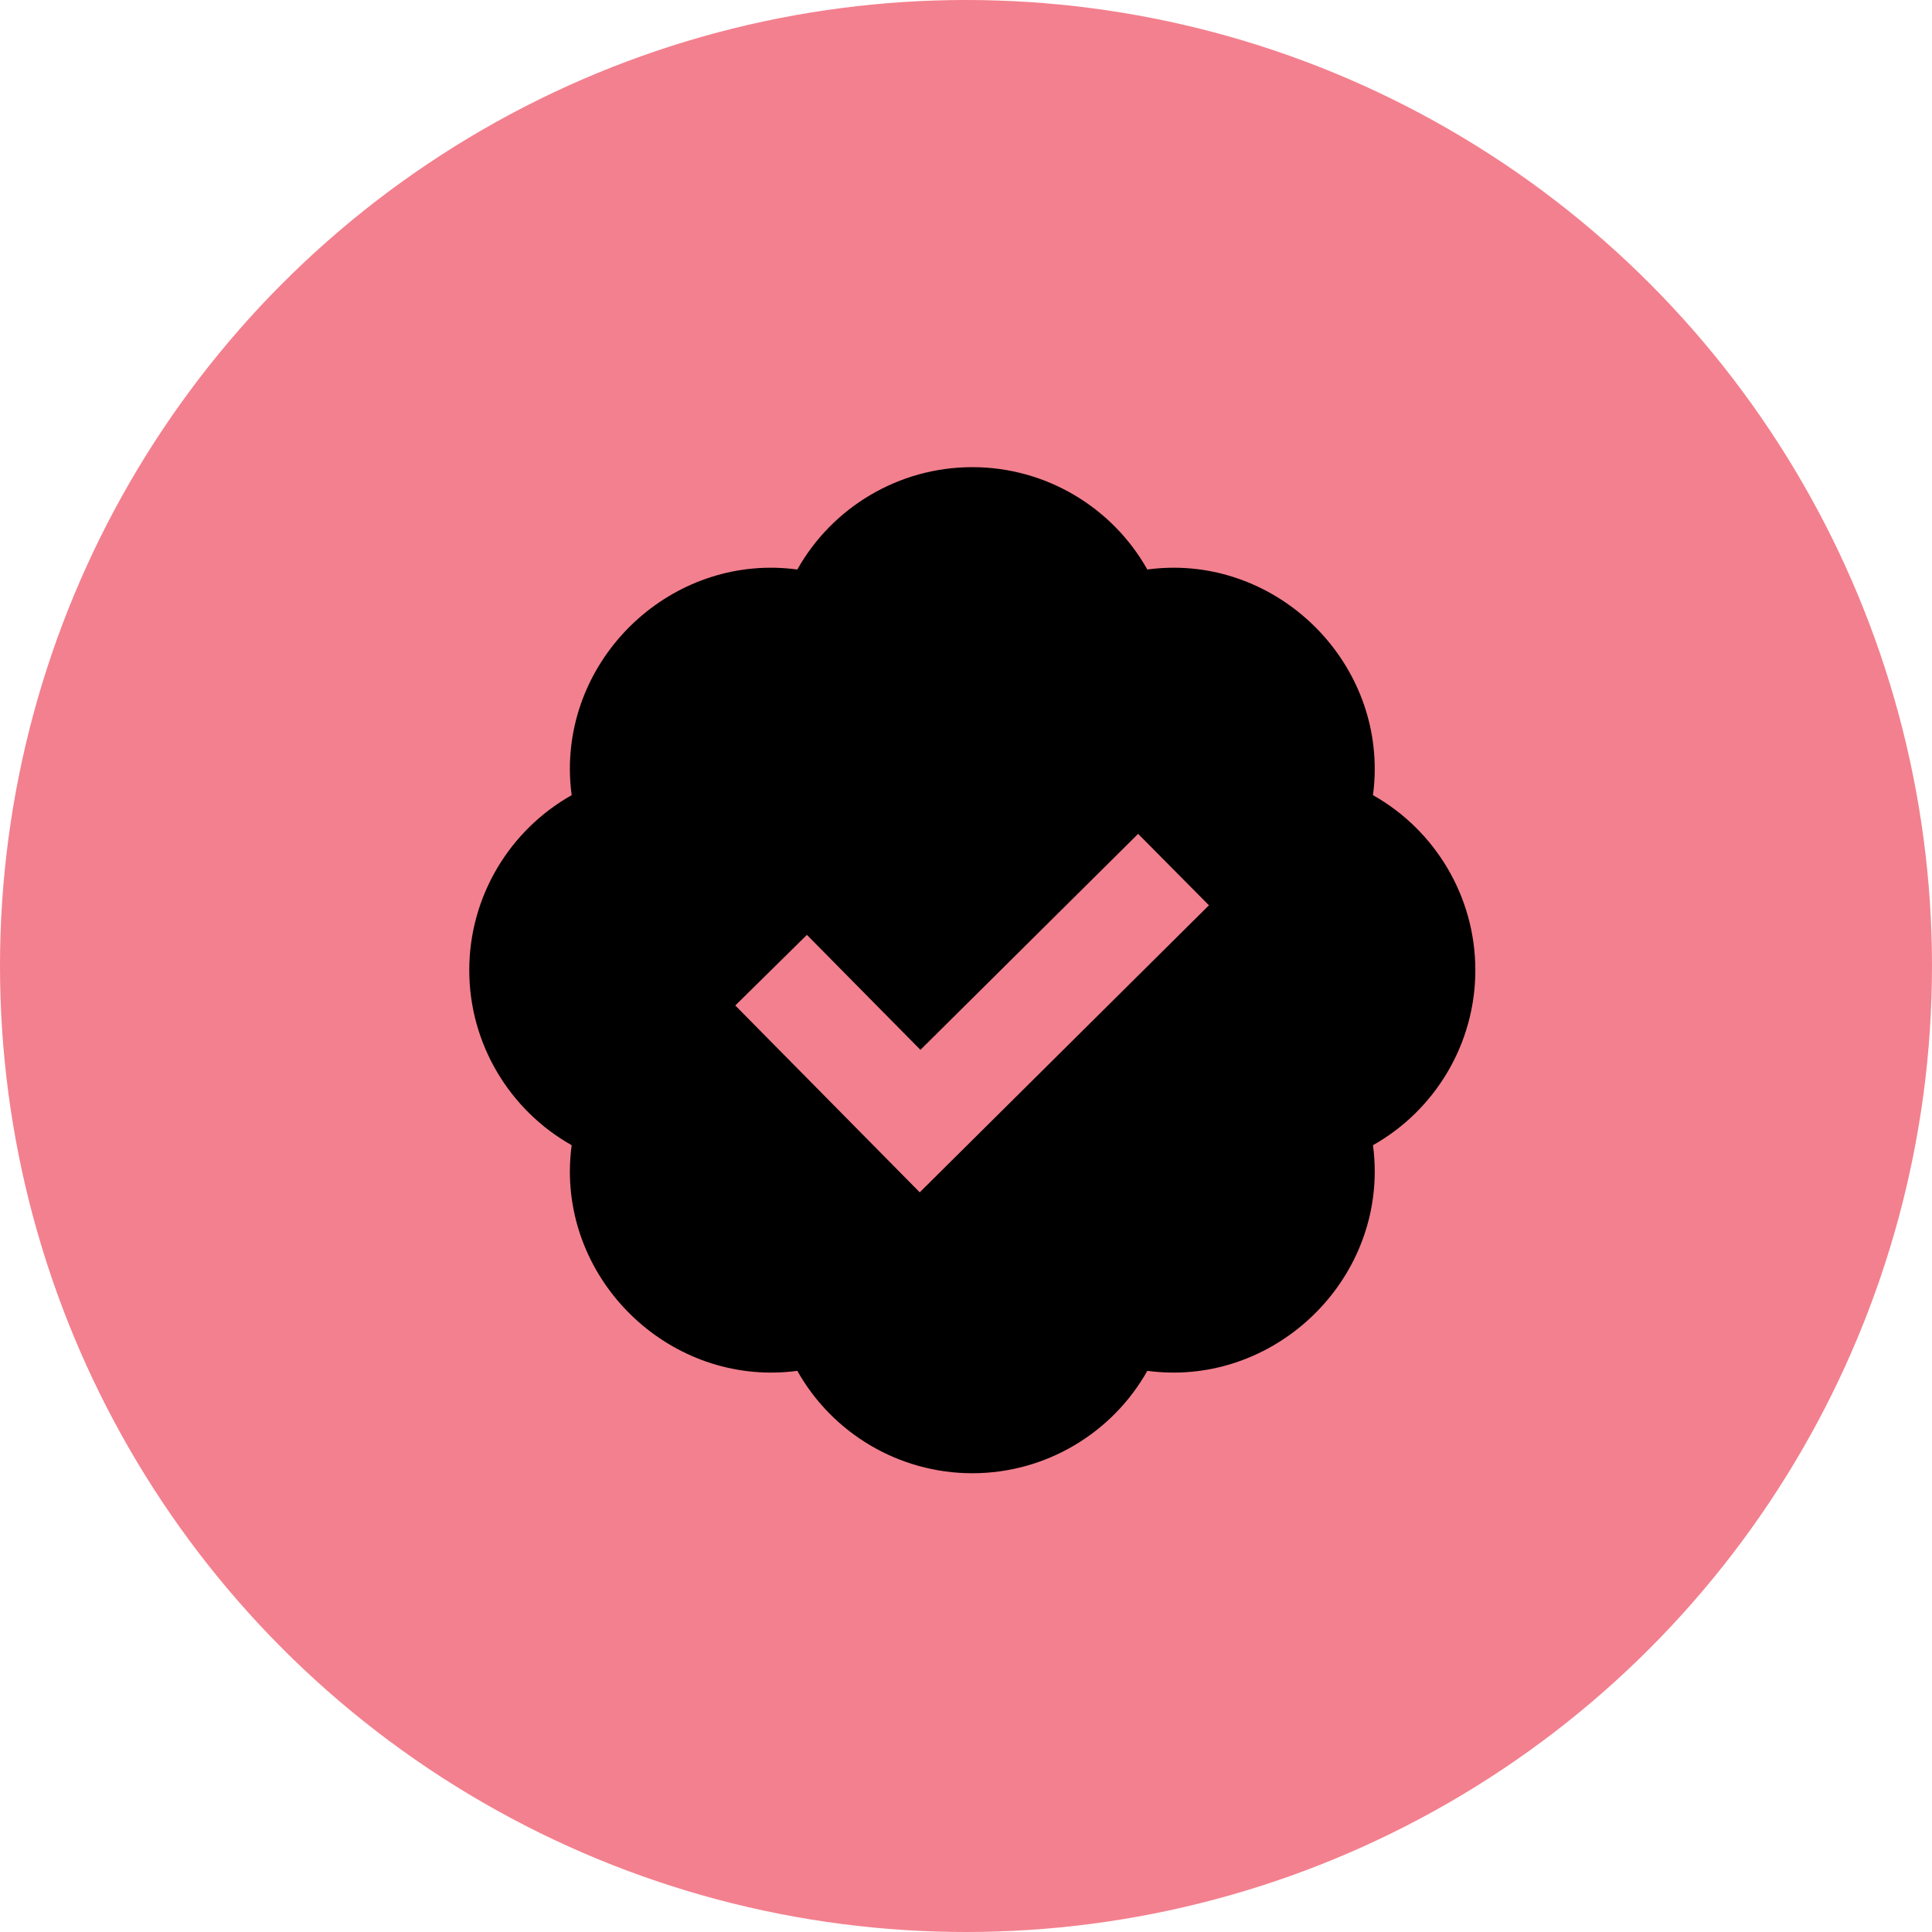
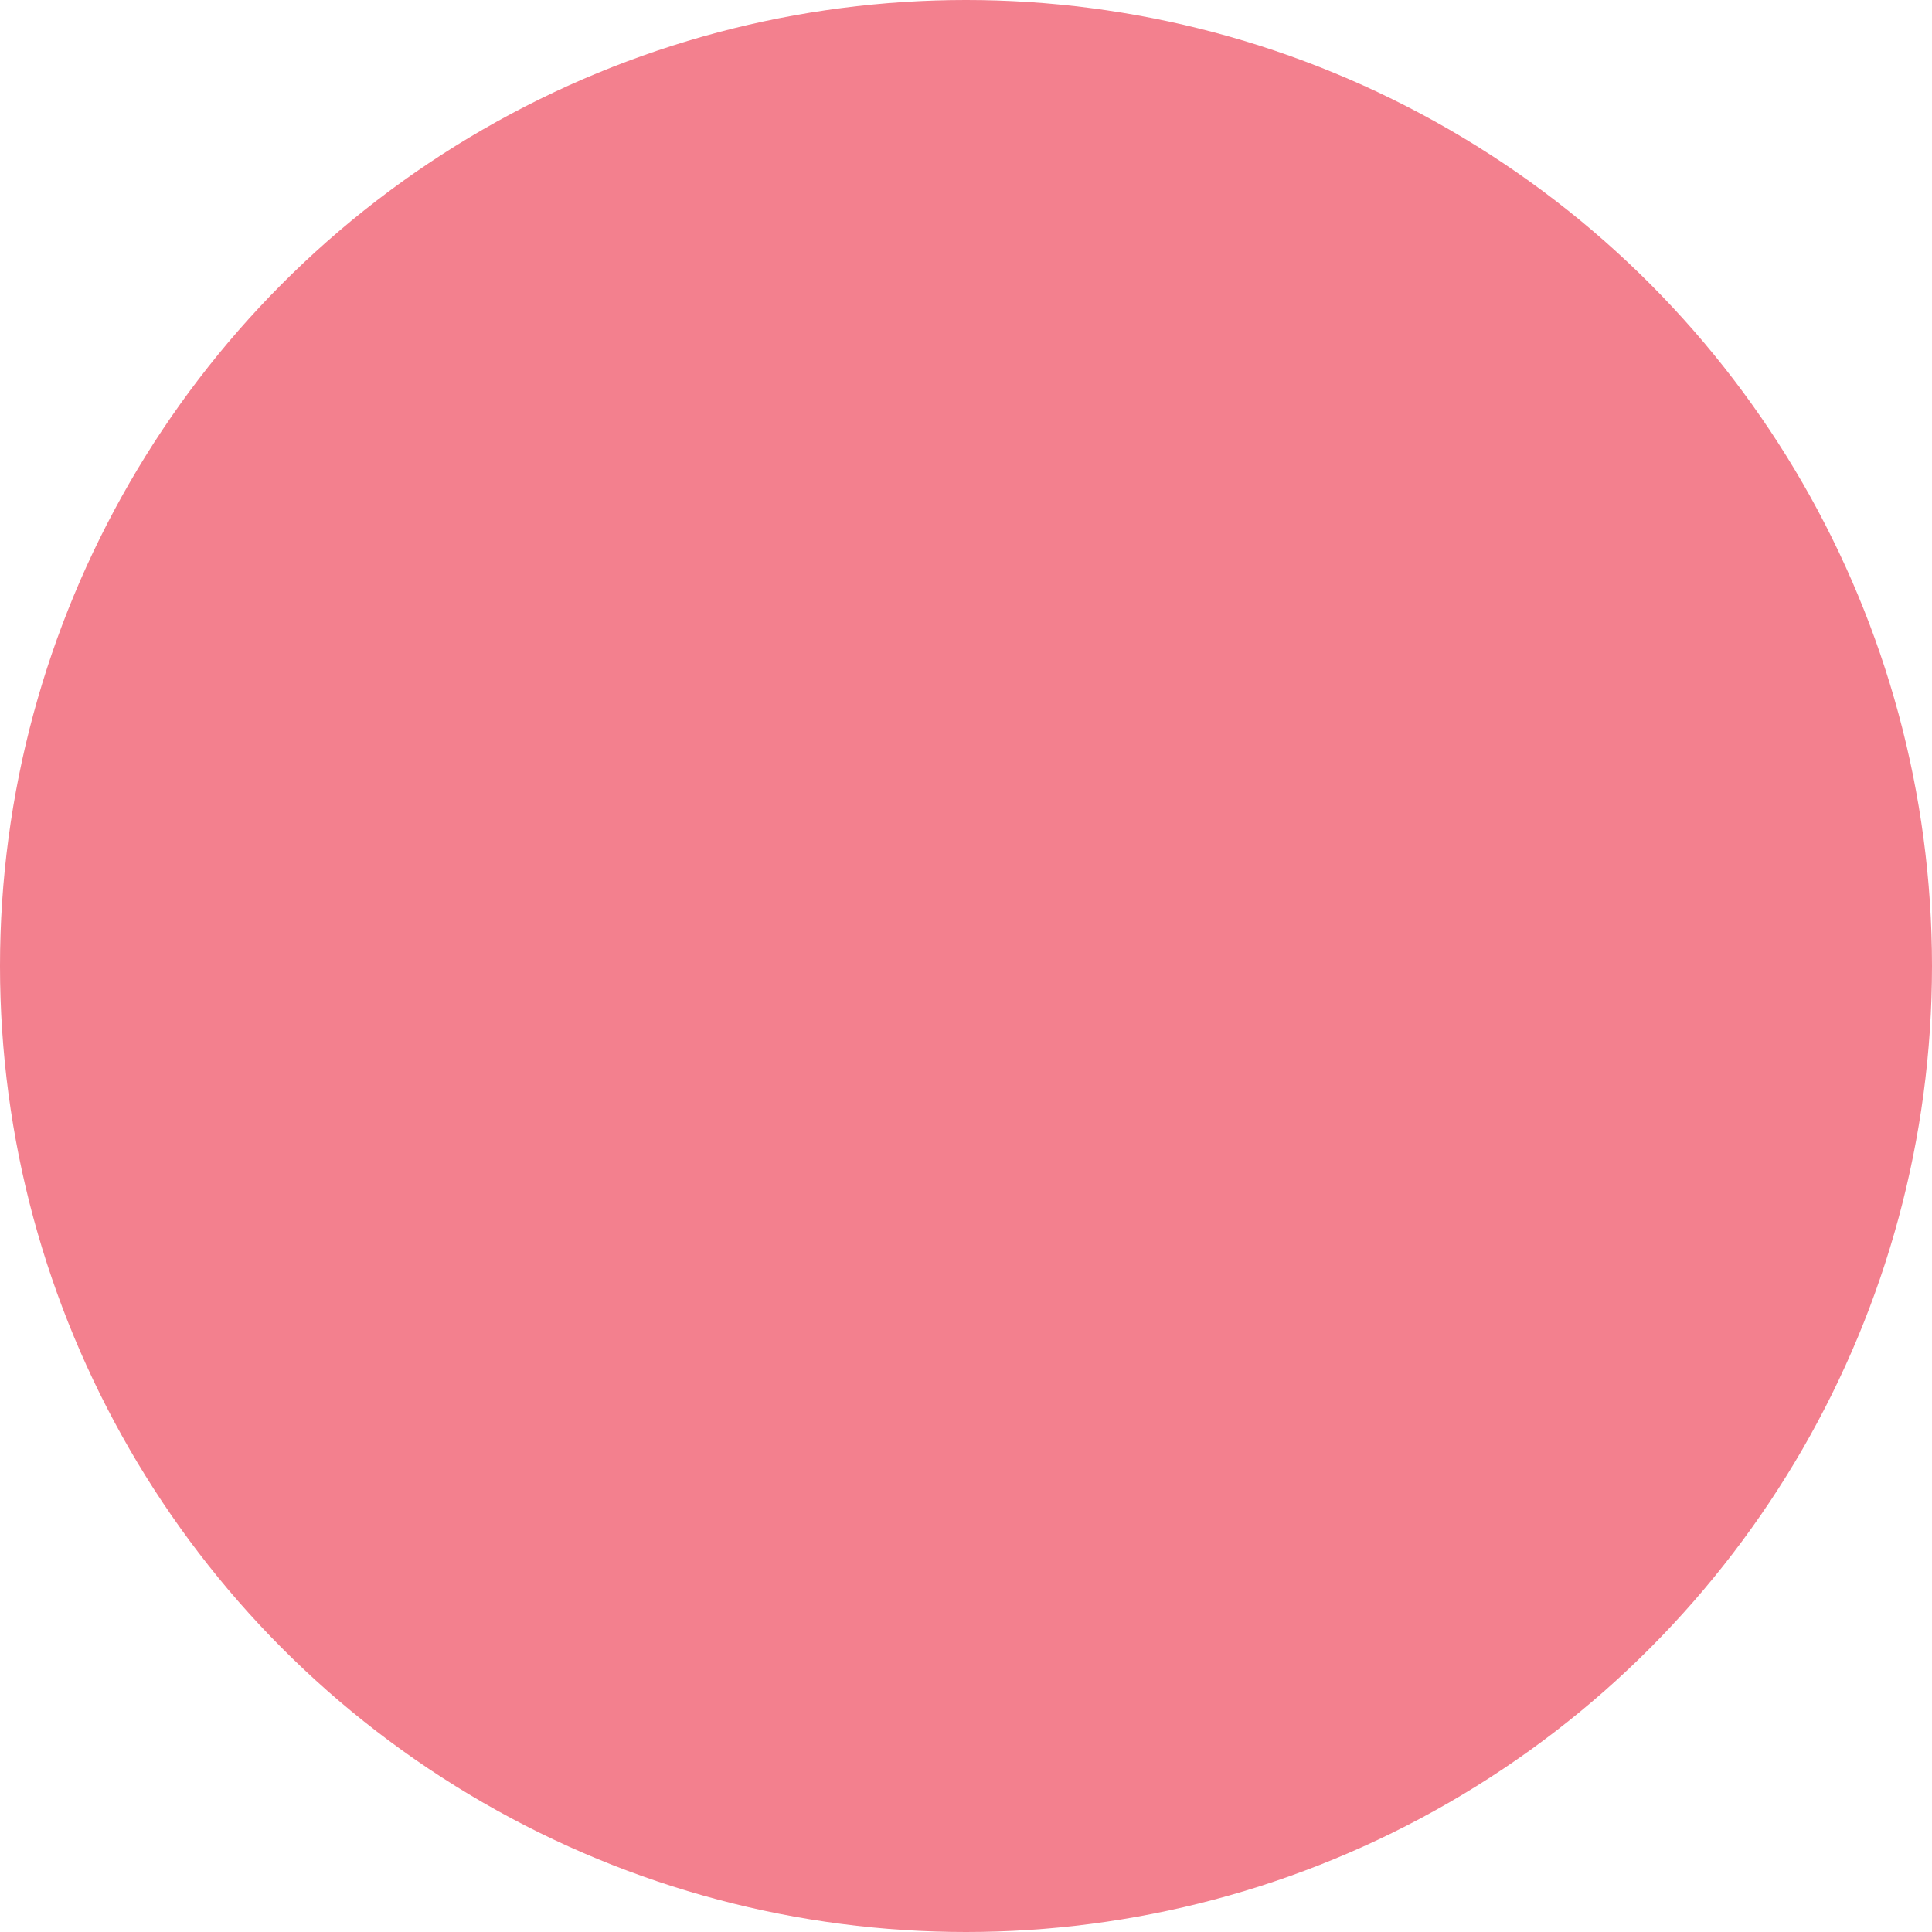
<svg xmlns="http://www.w3.org/2000/svg" width="55" height="55" viewBox="0 0 55 55" fill="none">
  <circle cx="27.5" cy="27.5" r="27.5" fill="#F3808E" />
-   <path d="M39.086 22.637C39.119 22.388 39.136 22.139 39.136 21.891C39.136 18.484 36.067 15.751 32.662 16.213C31.669 14.447 29.779 13.299 27.68 13.299C25.58 13.299 23.69 14.447 22.698 16.213C19.285 15.751 16.223 18.484 16.223 21.891C16.223 22.139 16.241 22.388 16.274 22.637C14.508 23.631 13.359 25.521 13.359 27.619C13.359 29.717 14.508 31.607 16.274 32.601C16.241 32.849 16.224 33.098 16.223 33.347C16.223 36.754 19.285 39.481 22.698 39.025C23.69 40.791 25.58 41.94 27.68 41.94C29.779 41.94 31.669 40.791 32.662 39.025C36.067 39.481 39.136 36.754 39.136 33.347C39.136 33.099 39.119 32.85 39.086 32.601C40.852 31.607 42 29.717 42 27.619C42 25.521 40.852 23.631 39.086 22.637ZM26.183 33.943L20.932 28.624L22.971 26.614L26.203 29.887L32.4 23.738L34.416 25.772L26.183 33.943Z" fill="black" />
</svg>